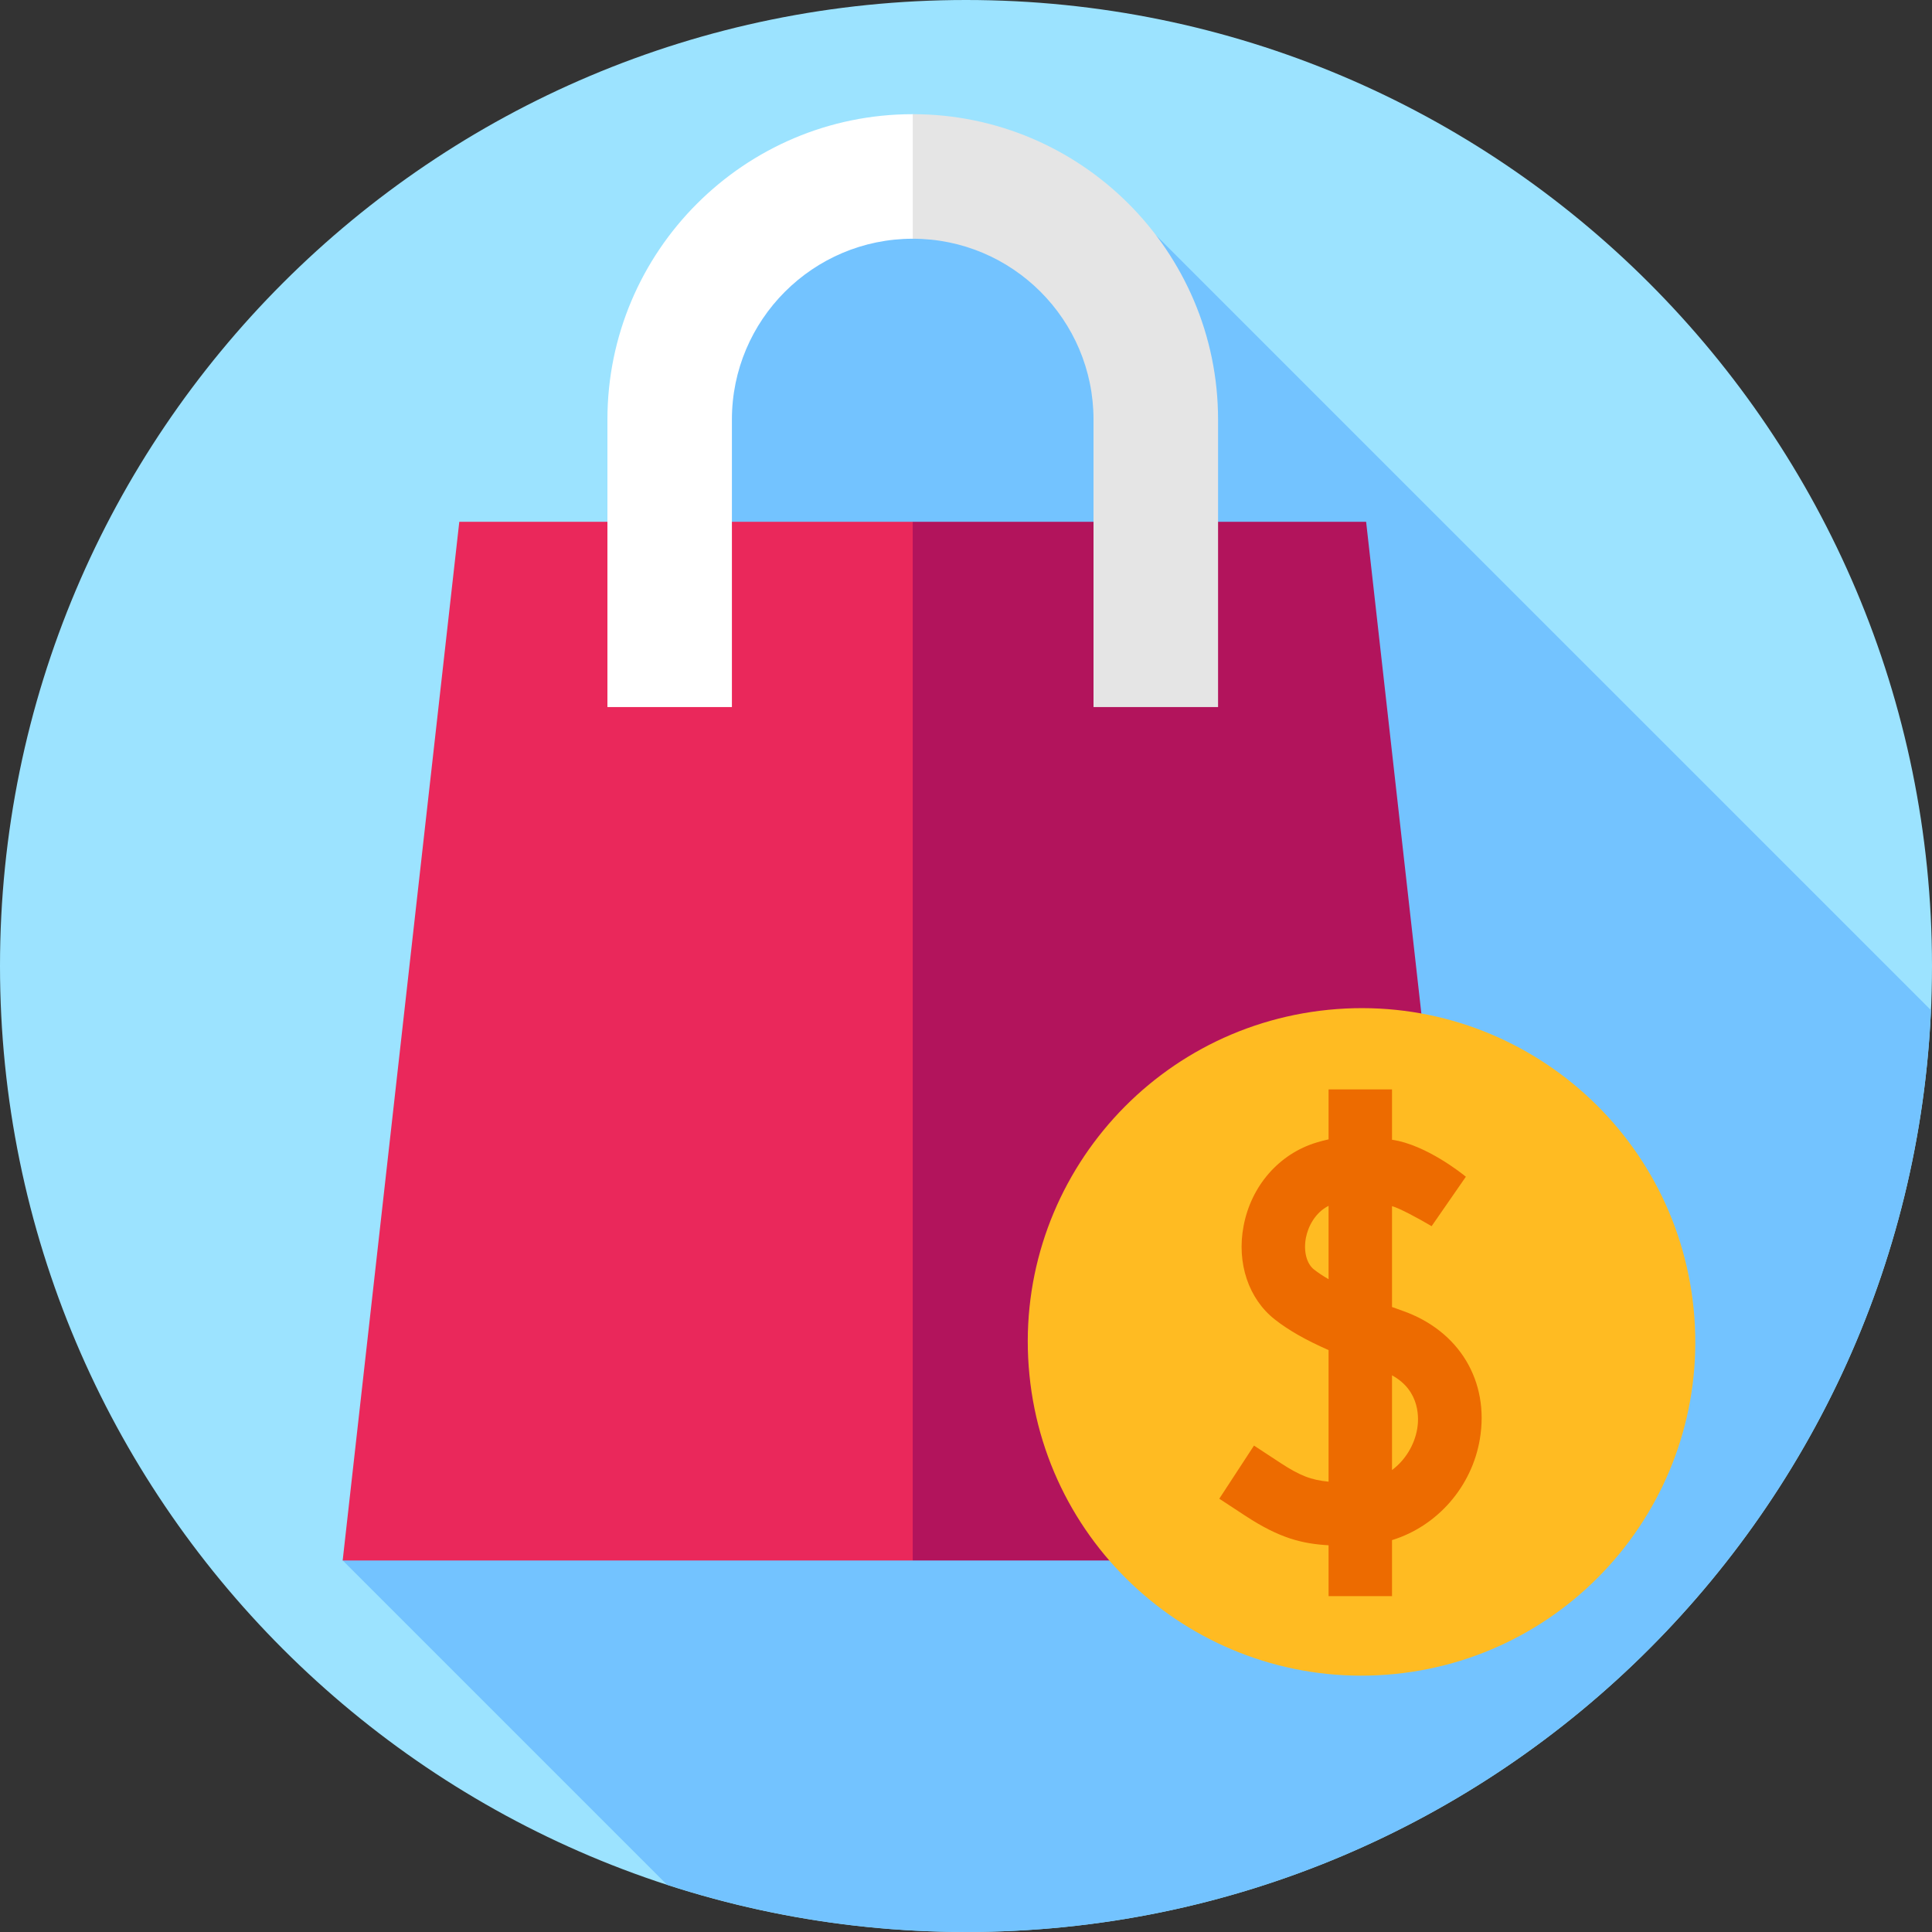
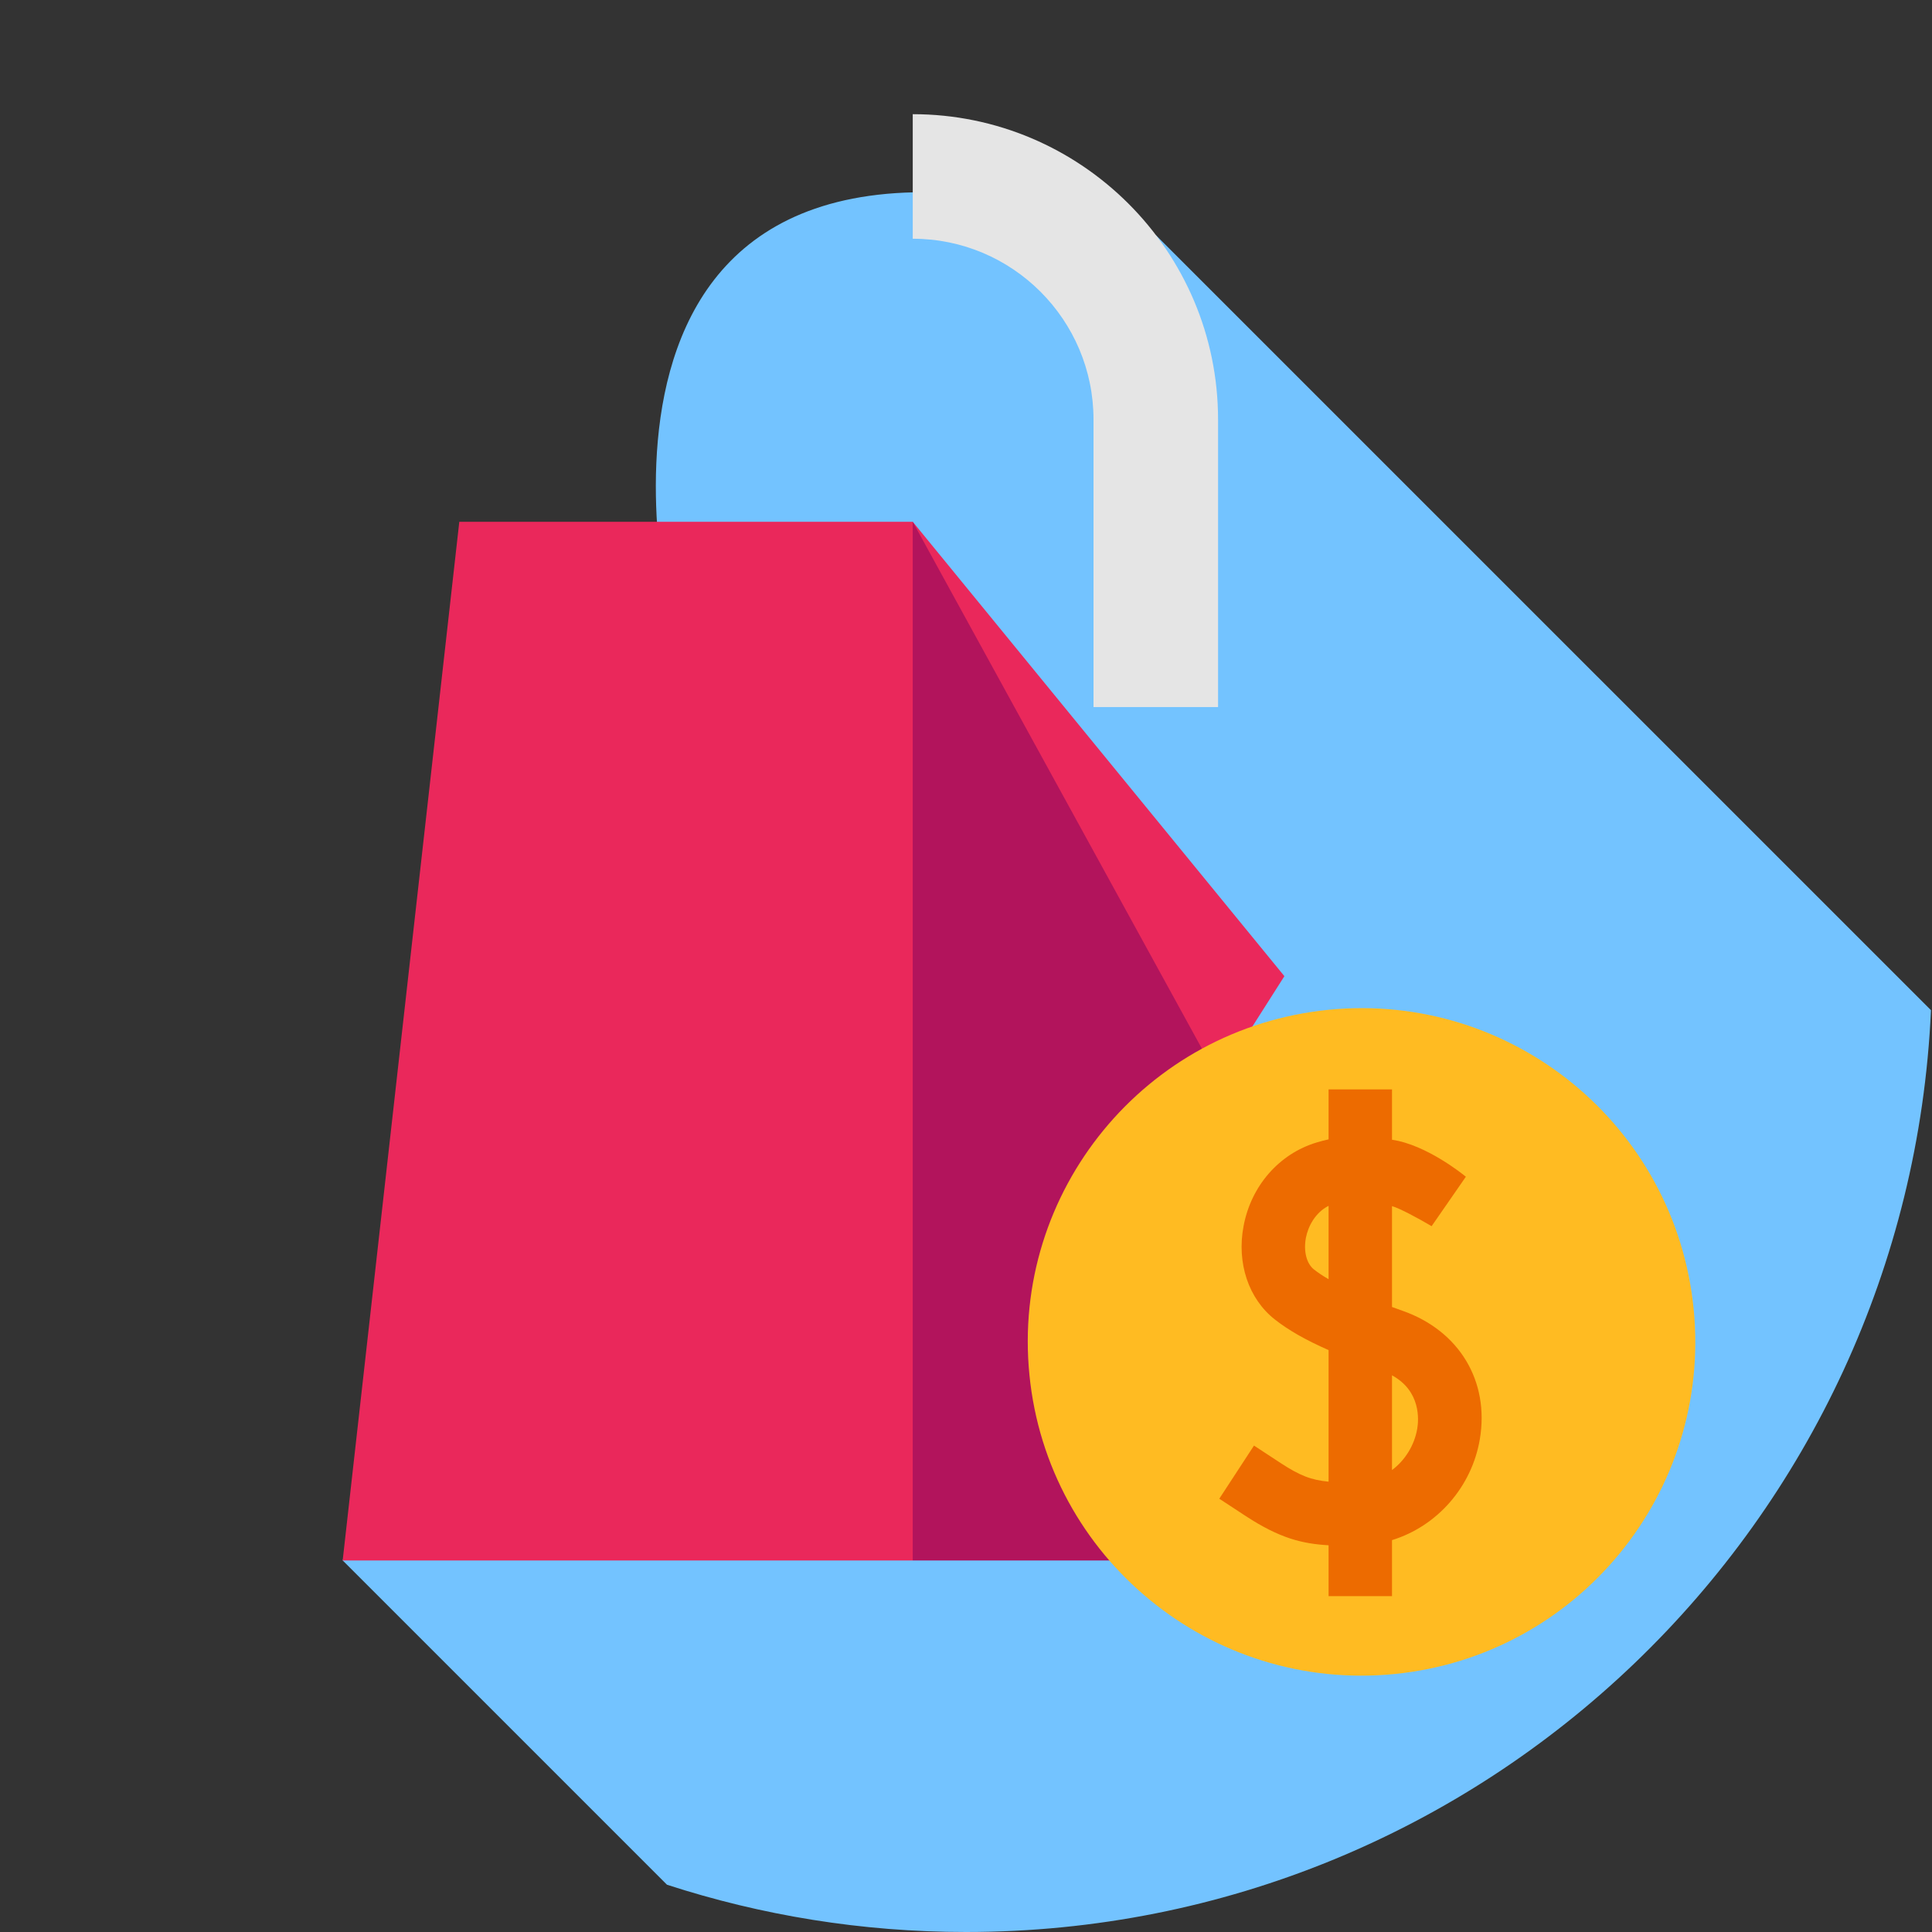
<svg xmlns="http://www.w3.org/2000/svg" width="30" height="30" viewBox="0 0 30 30" fill="none">
  <rect x="0" y="0" width="30" height="30" fill="#333333" stroke="none" />
  <g clip-path="url(#clip0_4007_3362)">
-     <path d="M15 30C23.284 30 30 23.284 30 15C30 6.716 23.284 0 15 0C6.716 0 0 6.716 0 15C0 23.284 6.716 30 15 30Z" fill="#9CE3FF" />
    <path d="M29.984 15.686L17.954 3.657C8.197 0.491 10.396 9.535 10.396 9.535L5.321 24.23L10.357 29.266C11.819 29.741 13.38 30 15 30C23.054 30 29.625 23.652 29.984 15.686Z" fill="#73C3FF" />
    <path d="M14.173 8.102H7.132L5.321 24.231H14.173L19.944 15.158L14.173 8.102Z" fill="#EA285B" />
-     <path d="M14.173 8.102H21.213L23.025 24.231H14.173V8.102Z" fill="#B2145C" />
-     <path d="M9.432 6.515V10.979H11.365V6.515C11.365 4.966 12.625 3.707 14.173 3.707L16.273 3.071L14.173 1.773C11.559 1.773 9.432 3.9 9.432 6.515Z" fill="white" />
+     <path d="M14.173 8.102L23.025 24.231H14.173V8.102Z" fill="#B2145C" />
    <path d="M16.98 6.515V10.979H18.914V6.515C18.914 3.9 16.787 1.773 14.173 1.773V3.707C15.721 3.707 16.98 4.966 16.98 6.515Z" fill="#E5E5E5" />
    <path d="M21.655 25.994C24.503 25.711 26.582 23.172 26.299 20.324C26.015 17.476 23.477 15.397 20.629 15.68C17.78 15.964 15.701 18.502 15.985 21.35C16.268 24.198 18.807 26.277 21.655 25.994Z" fill="#FFBB22" />
    <path d="M21.782 20.355C21.727 20.335 21.671 20.316 21.615 20.295V18.729C21.731 18.76 22.022 18.918 22.206 19.026L22.23 19.04L22.762 18.272L22.74 18.255C22.716 18.235 22.143 17.773 21.615 17.698V16.916H20.63V17.692C20.567 17.706 20.506 17.722 20.446 17.74C19.863 17.915 19.427 18.413 19.31 19.039C19.201 19.613 19.388 20.169 19.796 20.489C20.01 20.657 20.275 20.808 20.63 20.964V23.007C20.363 22.983 20.183 22.913 19.884 22.717L19.472 22.447L18.933 23.272L19.345 23.542C19.87 23.885 20.218 23.971 20.63 23.995V24.785H21.615V23.915C22.321 23.697 22.855 23.084 22.979 22.347C23.13 21.447 22.66 20.665 21.782 20.355ZM20.63 19.863C20.542 19.813 20.467 19.762 20.404 19.713C20.288 19.622 20.239 19.429 20.278 19.221C20.311 19.047 20.42 18.831 20.63 18.724V19.863ZM22.007 22.184C21.964 22.439 21.819 22.675 21.615 22.827V21.356C22.066 21.602 22.03 22.049 22.007 22.184Z" fill="#ED6B00" />
  </g>
  <defs>
    <clipPath id="clip0_4007_3362">
      <rect width="30" height="30" fill="white" />
    </clipPath>
  </defs>
</svg>